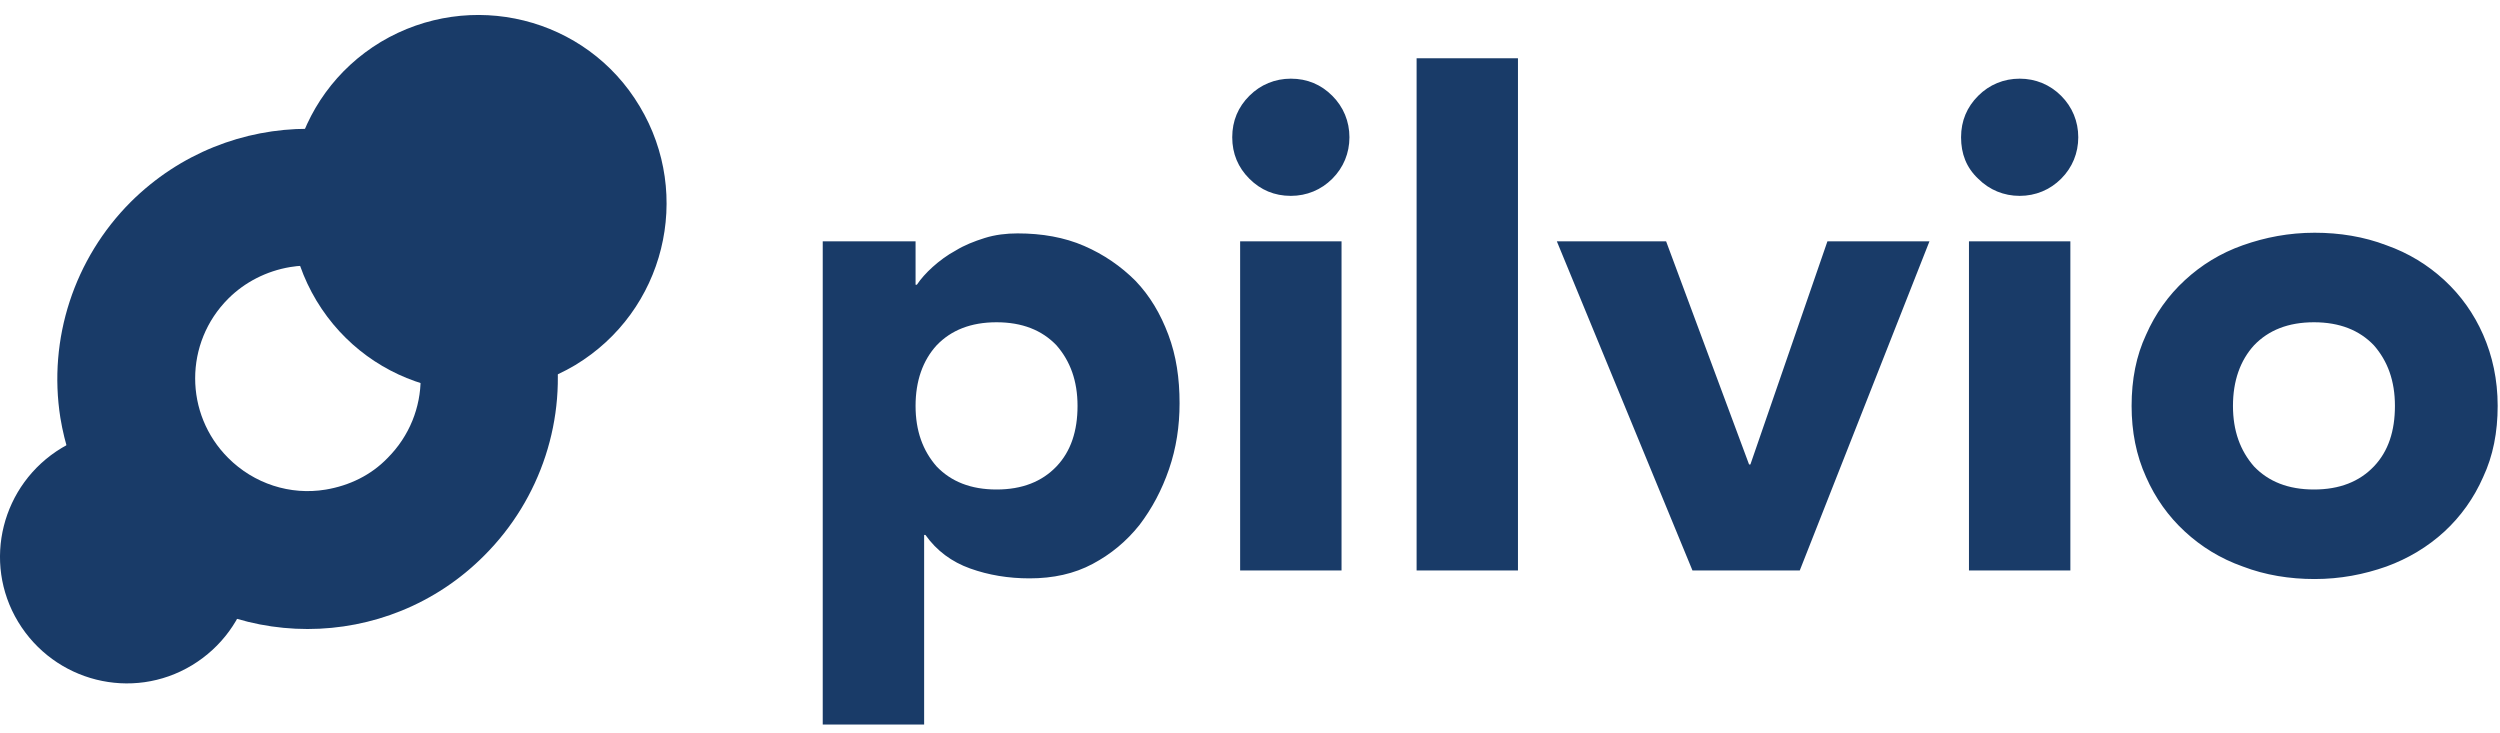
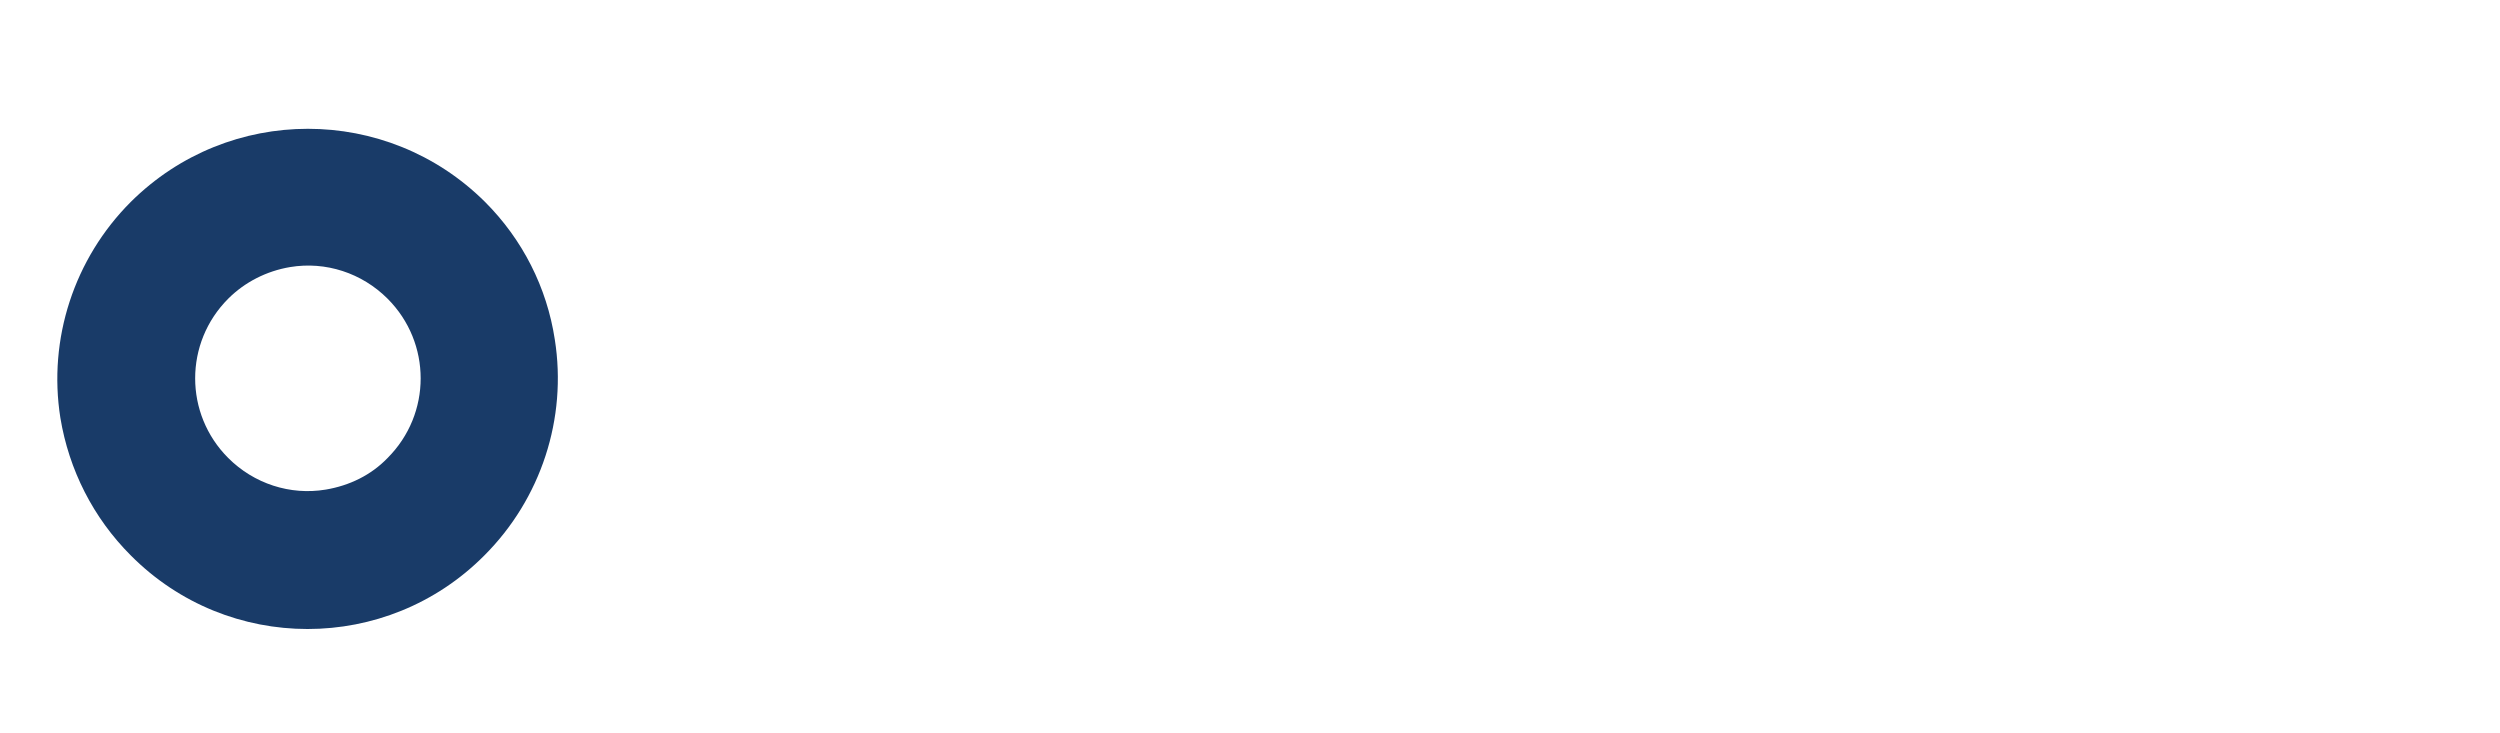
<svg xmlns="http://www.w3.org/2000/svg" width="75" height="22" viewBox="0 0 75 22" fill="none">
-   <path d="M5.759 19.958C3.961 21.044 1.631 20.452 0.544 18.655C-0.542 16.857 0.051 14.527 1.848 13.44C3.645 12.354 5.976 12.946 7.062 14.744C8.149 16.541 7.556 18.872 5.759 19.958Z" fill="#193B68" />
  <path d="M14.531 16.663C11.607 19.606 6.847 19.606 3.924 16.663C2.798 15.537 2.068 14.095 1.811 12.535C1.436 10.165 2.226 7.755 3.924 6.057C6.867 3.133 11.607 3.133 14.55 6.057C15.676 7.182 16.407 8.624 16.644 10.185C17.019 12.555 16.229 14.964 14.531 16.663ZM6.847 8.96C5.524 10.284 5.524 12.417 6.847 13.74C7.618 14.51 8.704 14.866 9.771 14.688C10.482 14.569 11.133 14.254 11.627 13.74C12.951 12.417 12.951 10.284 11.627 8.96C10.857 8.19 9.771 7.834 8.704 8.012C7.993 8.131 7.341 8.466 6.847 8.96Z" fill="#193B68" />
-   <path d="M17.255 10.954C14.569 12.553 11.112 11.704 9.493 9.018C7.893 6.351 8.742 2.875 11.428 1.256C14.114 -0.344 17.591 0.505 19.191 3.191C20.791 5.858 19.941 9.334 17.255 10.954Z" fill="#193B68" />
-   <path d="M24.662 7.239H27.467V8.542H27.506C27.625 8.365 27.783 8.187 27.98 8.009C28.178 7.831 28.415 7.653 28.672 7.515C28.928 7.357 29.225 7.239 29.541 7.14C29.857 7.041 30.193 7.002 30.528 7.002C31.259 7.002 31.931 7.12 32.523 7.377C33.116 7.634 33.629 7.989 34.064 8.424C34.498 8.878 34.814 9.411 35.051 10.043C35.288 10.675 35.387 11.347 35.387 12.098C35.387 12.789 35.288 13.441 35.071 14.073C34.854 14.705 34.558 15.258 34.182 15.752C33.787 16.245 33.333 16.621 32.78 16.917C32.227 17.213 31.595 17.351 30.884 17.351C30.252 17.351 29.659 17.253 29.106 17.055C28.553 16.858 28.099 16.522 27.763 16.048H27.724V21.736H24.682V7.239H24.662ZM27.467 12.177C27.467 12.927 27.684 13.52 28.099 13.994C28.534 14.448 29.126 14.685 29.896 14.685C30.667 14.685 31.259 14.448 31.694 13.994C32.128 13.539 32.326 12.927 32.326 12.177C32.326 11.426 32.108 10.833 31.694 10.359C31.259 9.905 30.667 9.668 29.896 9.668C29.126 9.668 28.534 9.905 28.099 10.359C27.684 10.814 27.467 11.426 27.467 12.177ZM36.967 4.118C36.967 3.624 37.145 3.209 37.481 2.874C37.817 2.538 38.251 2.36 38.725 2.36C39.219 2.36 39.634 2.538 39.969 2.874C40.305 3.209 40.483 3.644 40.483 4.118C40.483 4.592 40.305 5.027 39.969 5.362C39.634 5.698 39.199 5.876 38.725 5.876C38.231 5.876 37.817 5.698 37.481 5.362C37.145 5.027 36.967 4.612 36.967 4.118ZM37.204 7.239H40.246V17.114H37.204V7.239ZM42.498 1.748H45.539V17.114H42.498V1.748ZM46.705 7.239H49.983L52.472 13.934H52.512L54.823 7.239H57.884L53.993 17.114H50.774L46.705 7.239ZM58.832 4.118C58.832 3.624 59.01 3.209 59.346 2.874C59.681 2.538 60.116 2.36 60.59 2.36C61.064 2.36 61.499 2.538 61.834 2.874C62.17 3.209 62.348 3.644 62.348 4.118C62.348 4.592 62.17 5.027 61.834 5.362C61.499 5.698 61.064 5.876 60.59 5.876C60.116 5.876 59.681 5.698 59.346 5.362C58.99 5.027 58.832 4.612 58.832 4.118ZM59.069 7.239H62.111V17.114H59.069V7.239ZM63.948 12.177C63.948 11.386 64.086 10.675 64.382 10.043C64.659 9.411 65.054 8.858 65.548 8.404C66.041 7.95 66.614 7.594 67.286 7.357C67.957 7.12 68.668 6.982 69.439 6.982C70.189 6.982 70.92 7.1 71.591 7.357C72.263 7.594 72.836 7.95 73.33 8.404C73.823 8.858 74.218 9.411 74.495 10.043C74.772 10.675 74.93 11.386 74.93 12.177C74.93 12.967 74.791 13.678 74.495 14.31C74.218 14.942 73.823 15.495 73.33 15.949C72.836 16.403 72.243 16.759 71.591 16.996C70.92 17.233 70.209 17.371 69.439 17.371C68.688 17.371 67.957 17.253 67.286 16.996C66.614 16.759 66.041 16.403 65.548 15.949C65.054 15.495 64.659 14.942 64.382 14.31C64.086 13.658 63.948 12.947 63.948 12.177ZM66.989 12.177C66.989 12.927 67.207 13.52 67.621 13.994C68.056 14.448 68.648 14.685 69.419 14.685C70.189 14.685 70.782 14.448 71.216 13.994C71.651 13.539 71.848 12.927 71.848 12.177C71.848 11.426 71.631 10.833 71.216 10.359C70.782 9.905 70.189 9.668 69.419 9.668C68.648 9.668 68.056 9.905 67.621 10.359C67.207 10.814 66.989 11.426 66.989 12.177Z" fill="#193B68" />
</svg>